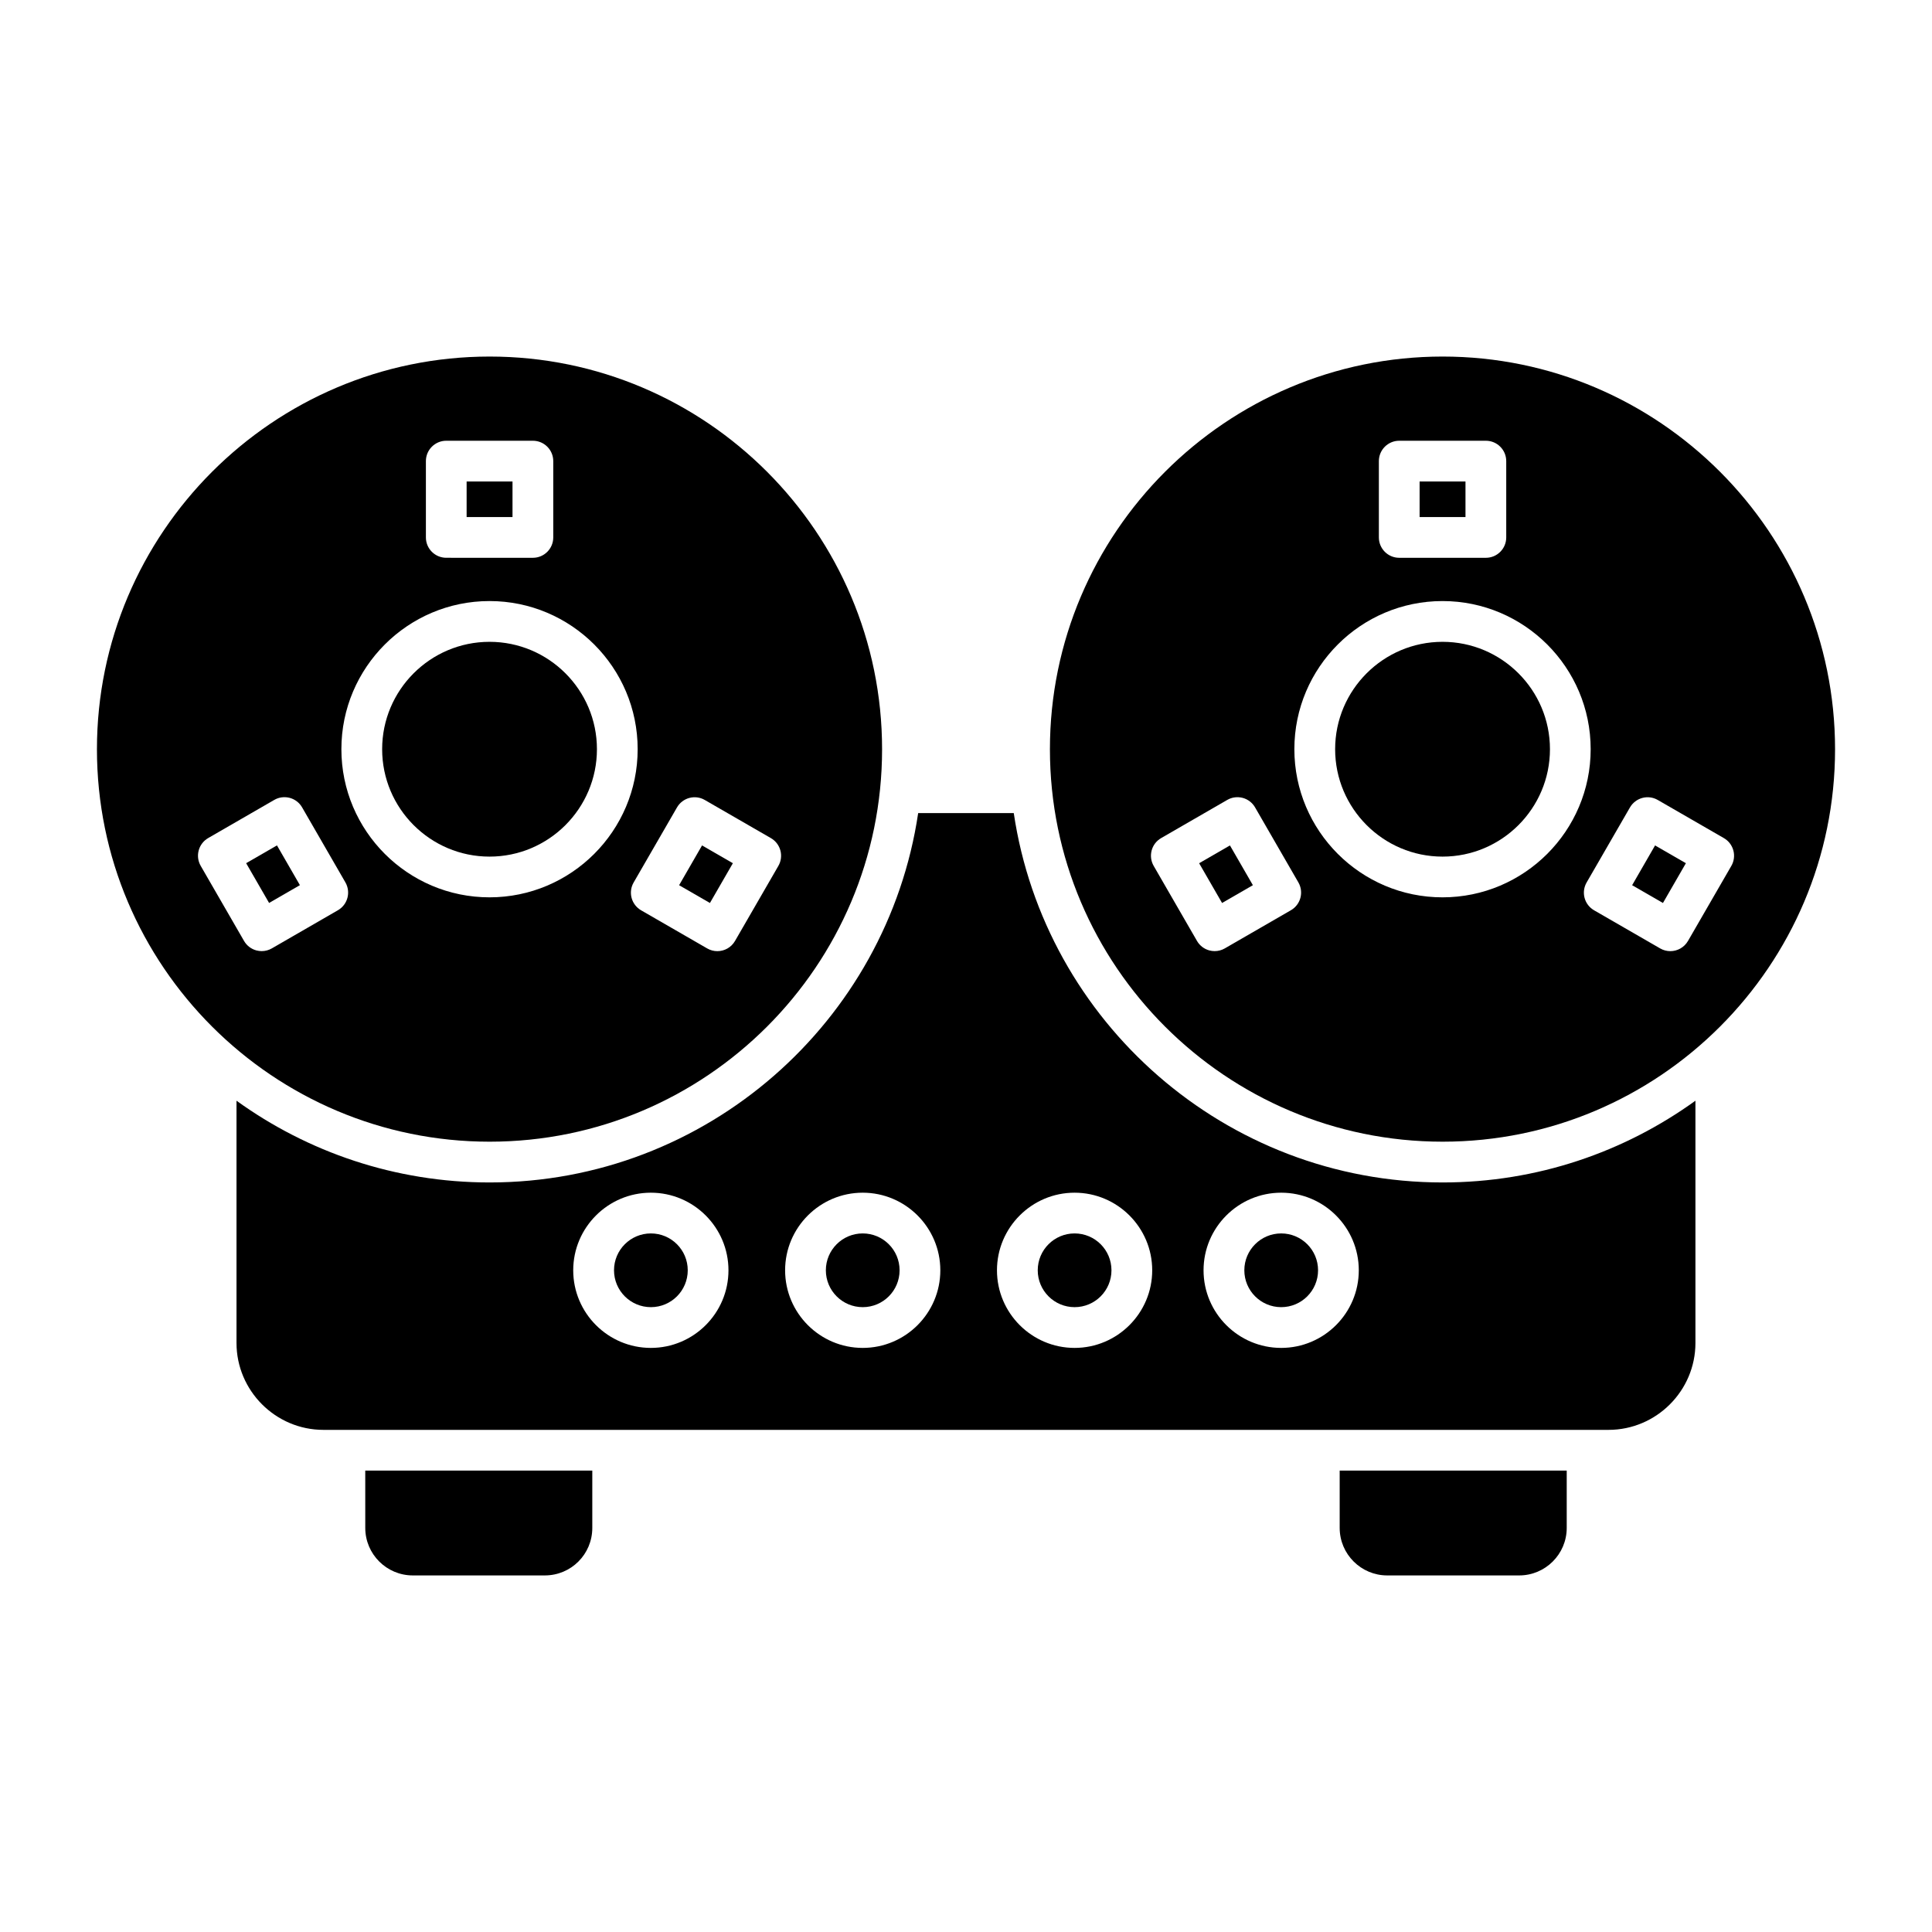
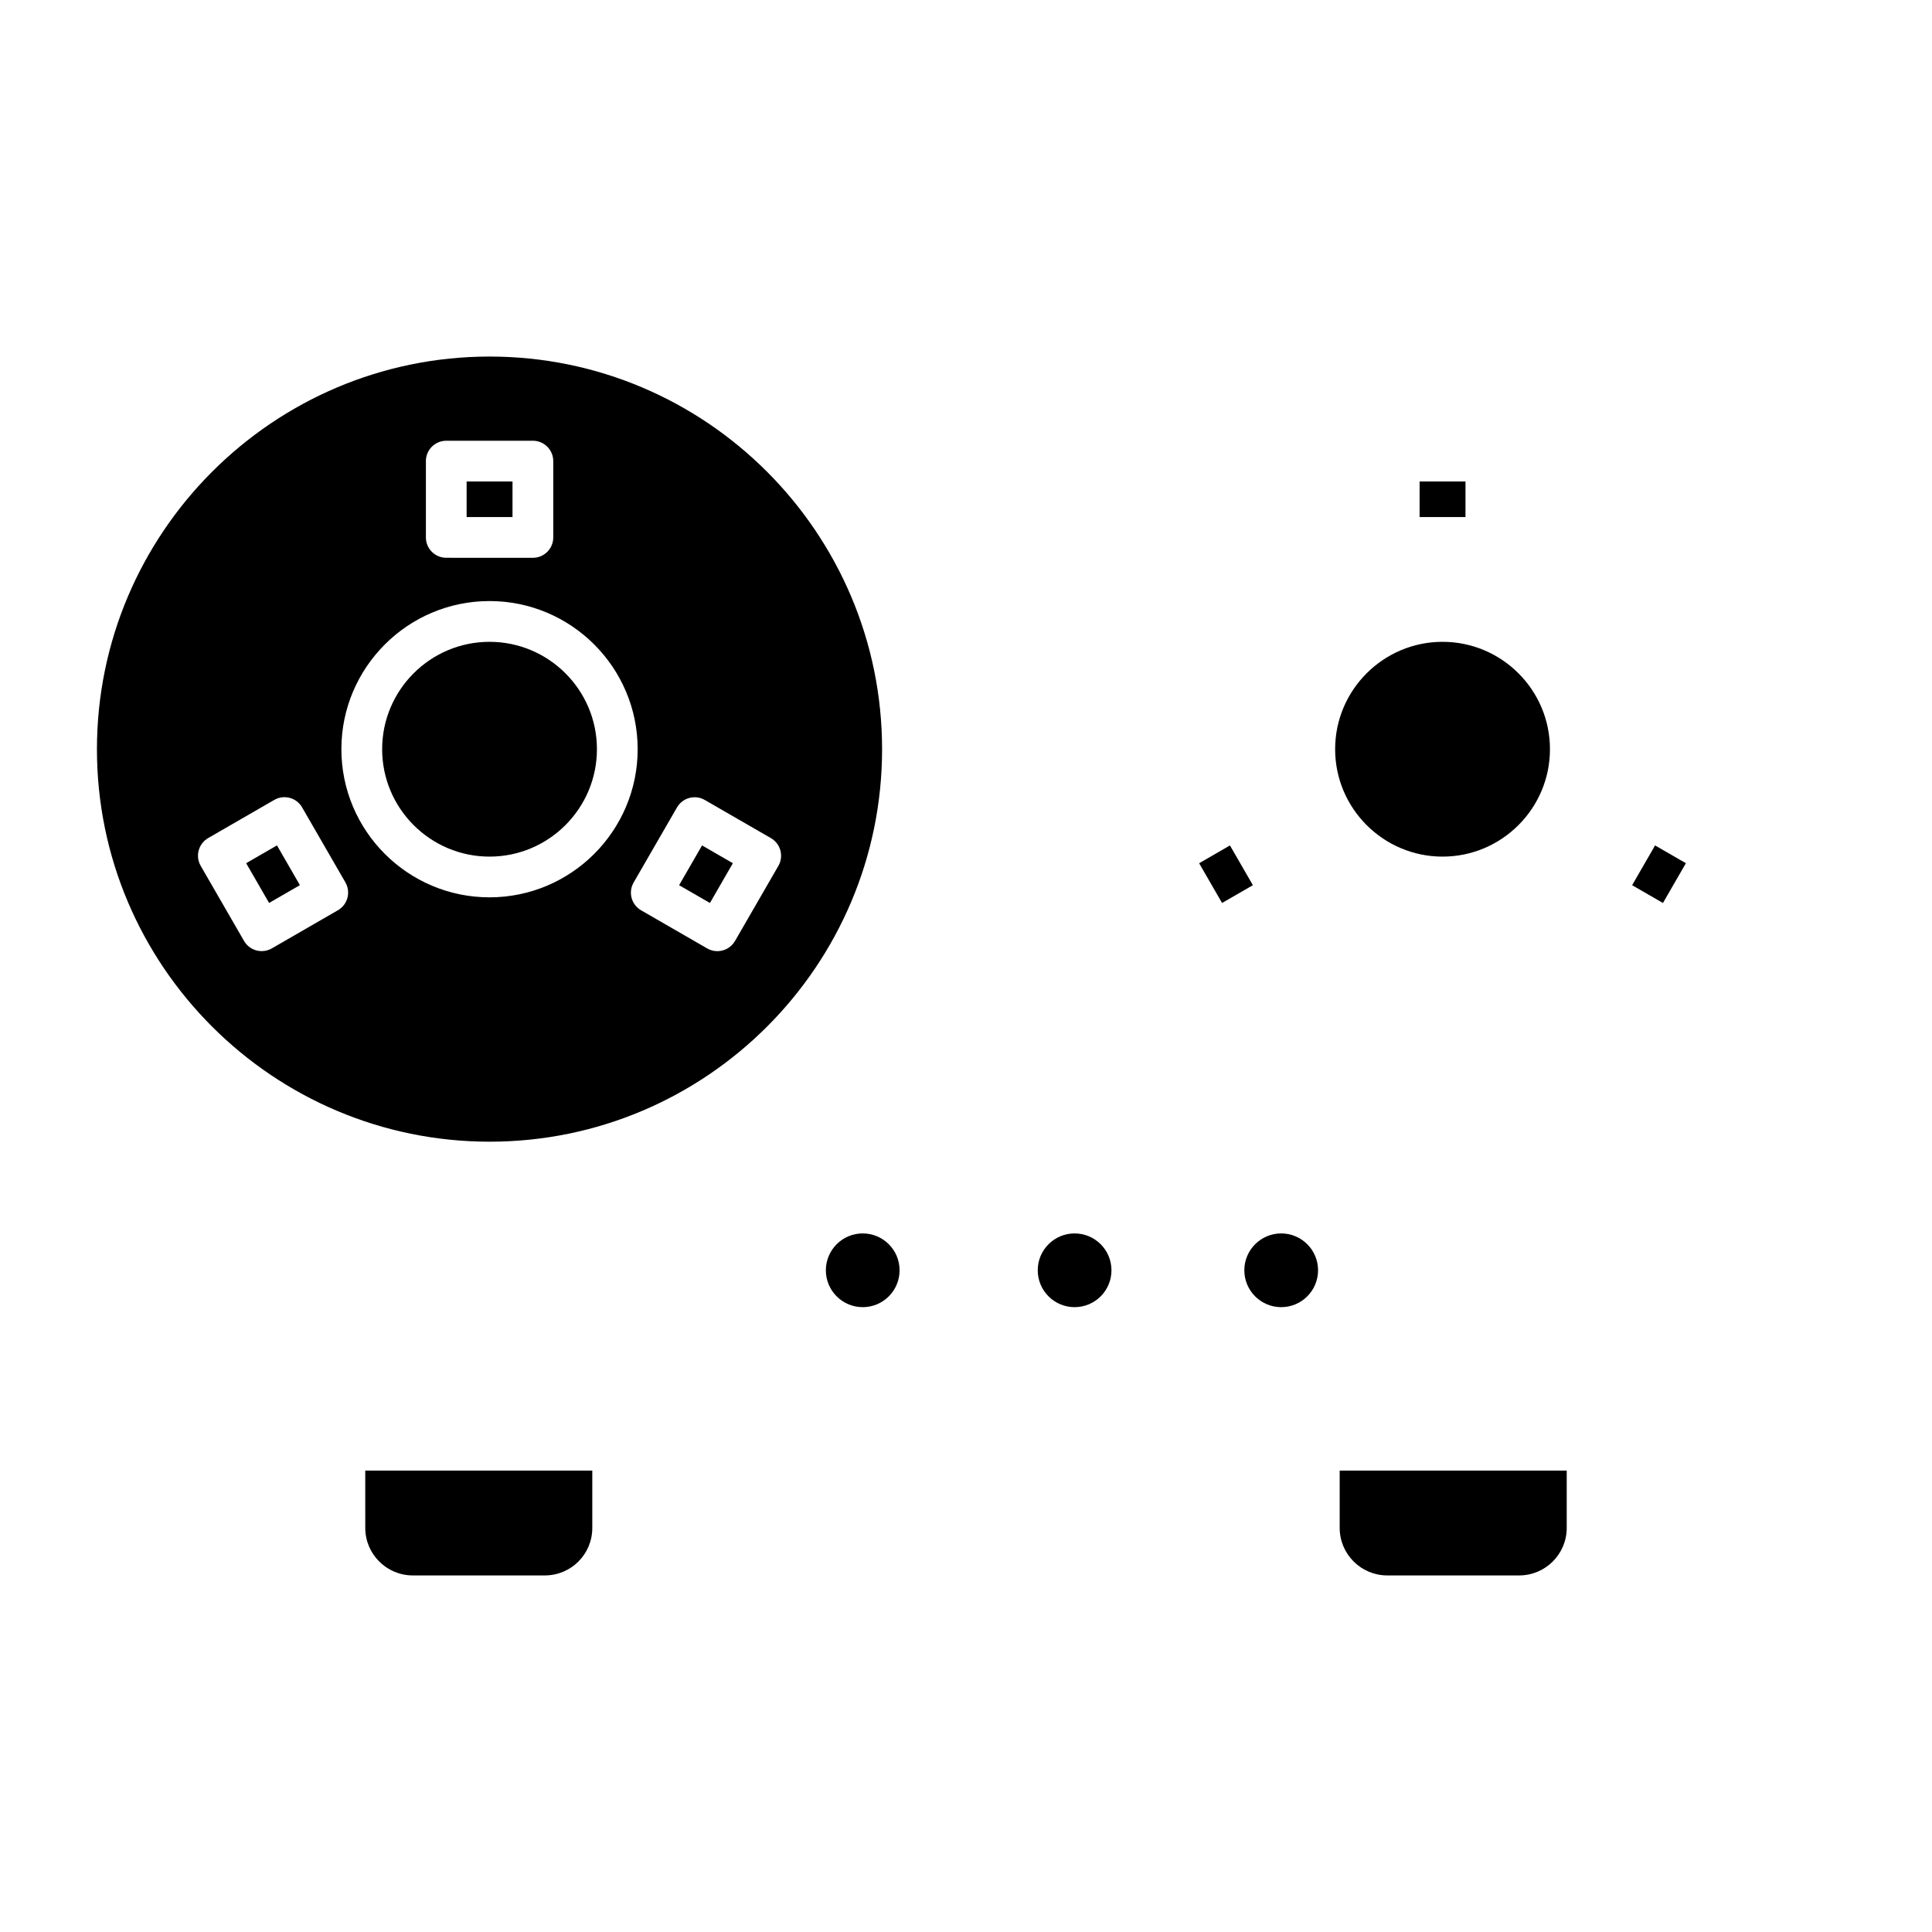
<svg xmlns="http://www.w3.org/2000/svg" fill="#000000" width="800px" height="800px" version="1.1" viewBox="144 144 512 512">
  <g>
    <path d="m438.55 480.64c0 5.394-4.371 9.77-9.77 9.77-5.394 0-9.77-4.375-9.77-9.77s4.375-9.77 9.77-9.77c5.398 0 9.77 4.375 9.77 9.77" />
-     <path d="m412.66 359.48h-25.336c-8.203 55.273-56.066 97.883-113.57 97.883-25.047 0-48.223-8.062-67.078-21.664v64.199c0 12.668 10.363 23.031 23.031 23.031h340.57c12.668 0 23.031-10.363 23.031-23.031v-64.199c-18.852 13.605-41.957 21.664-67 21.664-57.578 0-105.44-42.605-113.65-97.883zm-96.176 141.73c-11.344 0-20.574-9.227-20.574-20.566 0-11.336 9.227-20.566 20.574-20.566 11.336 0 20.566 9.227 20.566 20.566 0 11.336-9.227 20.566-20.566 20.566zm56.145 0c-11.336 0-20.566-9.227-20.566-20.566 0-11.336 9.227-20.566 20.566-20.566 11.336 0 20.566 9.227 20.566 20.566 0 11.336-9.227 20.566-20.566 20.566zm56.145 0c-11.336 0-20.566-9.227-20.566-20.566 0-11.336 9.227-20.566 20.566-20.566 11.344 0 20.574 9.227 20.574 20.566 0 11.336-9.227 20.566-20.574 20.566zm54.754 0c-11.344 0-20.574-9.227-20.574-20.566 0-11.336 9.227-20.566 20.574-20.566 11.336 0 20.566 9.227 20.566 20.566 0 11.336-9.23 20.566-20.566 20.566z" />
    <path d="m493.3 480.64c0 5.394-4.375 9.77-9.77 9.77s-9.77-4.375-9.77-9.77 4.375-9.77 9.77-9.77 9.77 4.375 9.77 9.77" />
    <path d="m382.4 480.64c0 5.394-4.371 9.77-9.77 9.77-5.394 0-9.77-4.375-9.77-9.77s4.375-9.77 9.77-9.77c5.398 0 9.77 4.375 9.77 9.77" />
-     <path d="m326.26 480.64c0 5.394-4.371 9.77-9.77 9.77-5.394 0-9.77-4.375-9.77-9.77s4.375-9.77 9.77-9.77c5.398 0 9.77 4.375 9.77 9.77" />
    <path d="m240.8 548.91c0 6.981 5.684 12.594 12.594 12.594h34.977c6.981 0 12.594-5.613 12.594-12.594v-15.188h-60.168z" />
    <path d="m499.03 548.91c0 6.981 5.688 12.594 12.594 12.594h34.98c6.91 0 12.594-5.613 12.594-12.594v-15.188h-60.168z" />
    <path d="m215.31 383.29-6.078-10.535 8.168-4.715 6.078 10.535z" />
    <path d="m330.05 368.05 8.168 4.711-6.078 10.539-8.168-4.711z" />
    <path d="m273.73 314.09c-15.695 0-28.457 12.762-28.457 28.457s12.762 28.465 28.457 28.465c15.695 0 28.465-12.77 28.465-28.465 0.004-15.695-12.77-28.457-28.465-28.457z" />
    <path d="m377.76 342.56c0-57.363-46.641-104.07-104-104.07-57.367 0.004-104.07 46.715-104.07 104.07 0 57.363 46.711 104 104.07 104 57.359 0.004 104-46.637 104-104zm-46.98 13.445 17.516 10.105c1.238 0.719 2.144 1.891 2.516 3.277 0.371 1.383 0.176 2.859-0.543 4.098l-11.484 19.883c-1 1.73-2.812 2.699-4.68 2.699-0.914 0-1.84-0.23-2.691-0.723l-17.516-10.105c-1.238-0.719-2.144-1.891-2.516-3.277-0.371-1.383-0.176-2.859 0.543-4.098l11.484-19.883c1.48-2.574 4.781-3.477 7.371-1.977zm-73.914-89.805c0-2.981 2.418-5.398 5.398-5.398h22.957c2.981 0 5.398 2.418 5.398 5.398v20.223c0 2.981-2.418 5.398-5.398 5.398l-22.957-0.004c-2.981 0-5.398-2.418-5.398-5.398zm-23.309 119.02-17.516 10.113c-0.828 0.477-1.758 0.723-2.699 0.723-0.469 0-0.934-0.062-1.398-0.184-1.383-0.371-2.559-1.277-3.273-2.516l-11.477-19.883c-1.492-2.582-0.605-5.883 1.973-7.375l17.516-10.113c1.246-0.723 2.699-0.906 4.098-0.543 1.383 0.371 2.559 1.277 3.277 2.516l11.477 19.883c1.488 2.582 0.605 5.887-1.977 7.379zm0.914-42.68c0-21.648 17.605-39.254 39.254-39.254 21.648 0 39.262 17.605 39.262 39.254s-17.613 39.262-39.262 39.262c-21.648 0-39.254-17.613-39.254-39.262z" />
    <path d="m267.66 271.6h12.16v9.426h-12.16z" />
    <path d="m520.21 271.6h12.16v9.426h-12.16z" />
    <path d="m467.86 383.3-6.078-10.535 8.168-4.715 6.078 10.535z" />
    <path d="m526.29 314.09c-15.695 0-28.465 12.762-28.465 28.457s12.77 28.465 28.465 28.465c15.695 0 28.465-12.77 28.465-28.465 0.004-15.695-12.77-28.457-28.465-28.457z" />
-     <path d="m526.31 238.49c-57.363 0-104.07 46.711-104.07 104.07 0 57.363 46.711 104 104.07 104 57.359 0 104-46.641 104-104 0-57.359-46.641-104.07-104-104.07zm-16.895 27.711c0-2.981 2.418-5.398 5.398-5.398h22.957c2.981 0 5.398 2.418 5.398 5.398v20.223c0 2.981-2.418 5.398-5.398 5.398h-22.957c-2.981 0-5.398-2.418-5.398-5.398zm-23.309 119.02-17.516 10.113c-0.828 0.477-1.758 0.723-2.699 0.723-0.469 0-0.934-0.062-1.398-0.184-1.383-0.371-2.559-1.277-3.277-2.516l-11.477-19.883c-1.488-2.578-0.605-5.883 1.977-7.371l17.516-10.113c1.238-0.723 2.699-0.906 4.098-0.543 1.383 0.371 2.559 1.277 3.277 2.516l11.477 19.883c1.488 2.578 0.605 5.883-1.977 7.375zm40.176-3.418c-21.648 0-39.262-17.613-39.262-39.262s17.613-39.254 39.262-39.254c21.648 0 39.262 17.605 39.262 39.254s-17.613 39.262-39.262 39.262zm65.051 11.562c-1 1.73-2.812 2.699-4.68 2.699-0.914 0-1.84-0.23-2.691-0.723l-17.516-10.105c-1.238-0.719-2.144-1.891-2.516-3.277-0.371-1.383-0.176-2.859 0.543-4.098l11.484-19.883c1.488-2.574 4.781-3.473 7.371-1.977l17.516 10.105c1.238 0.719 2.144 1.891 2.516 3.277 0.371 1.383 0.176 2.859-0.543 4.098z" />
    <path d="m584.7 383.3-8.168-4.711 6.078-10.539 8.168 4.711z" />
  </g>
</svg>